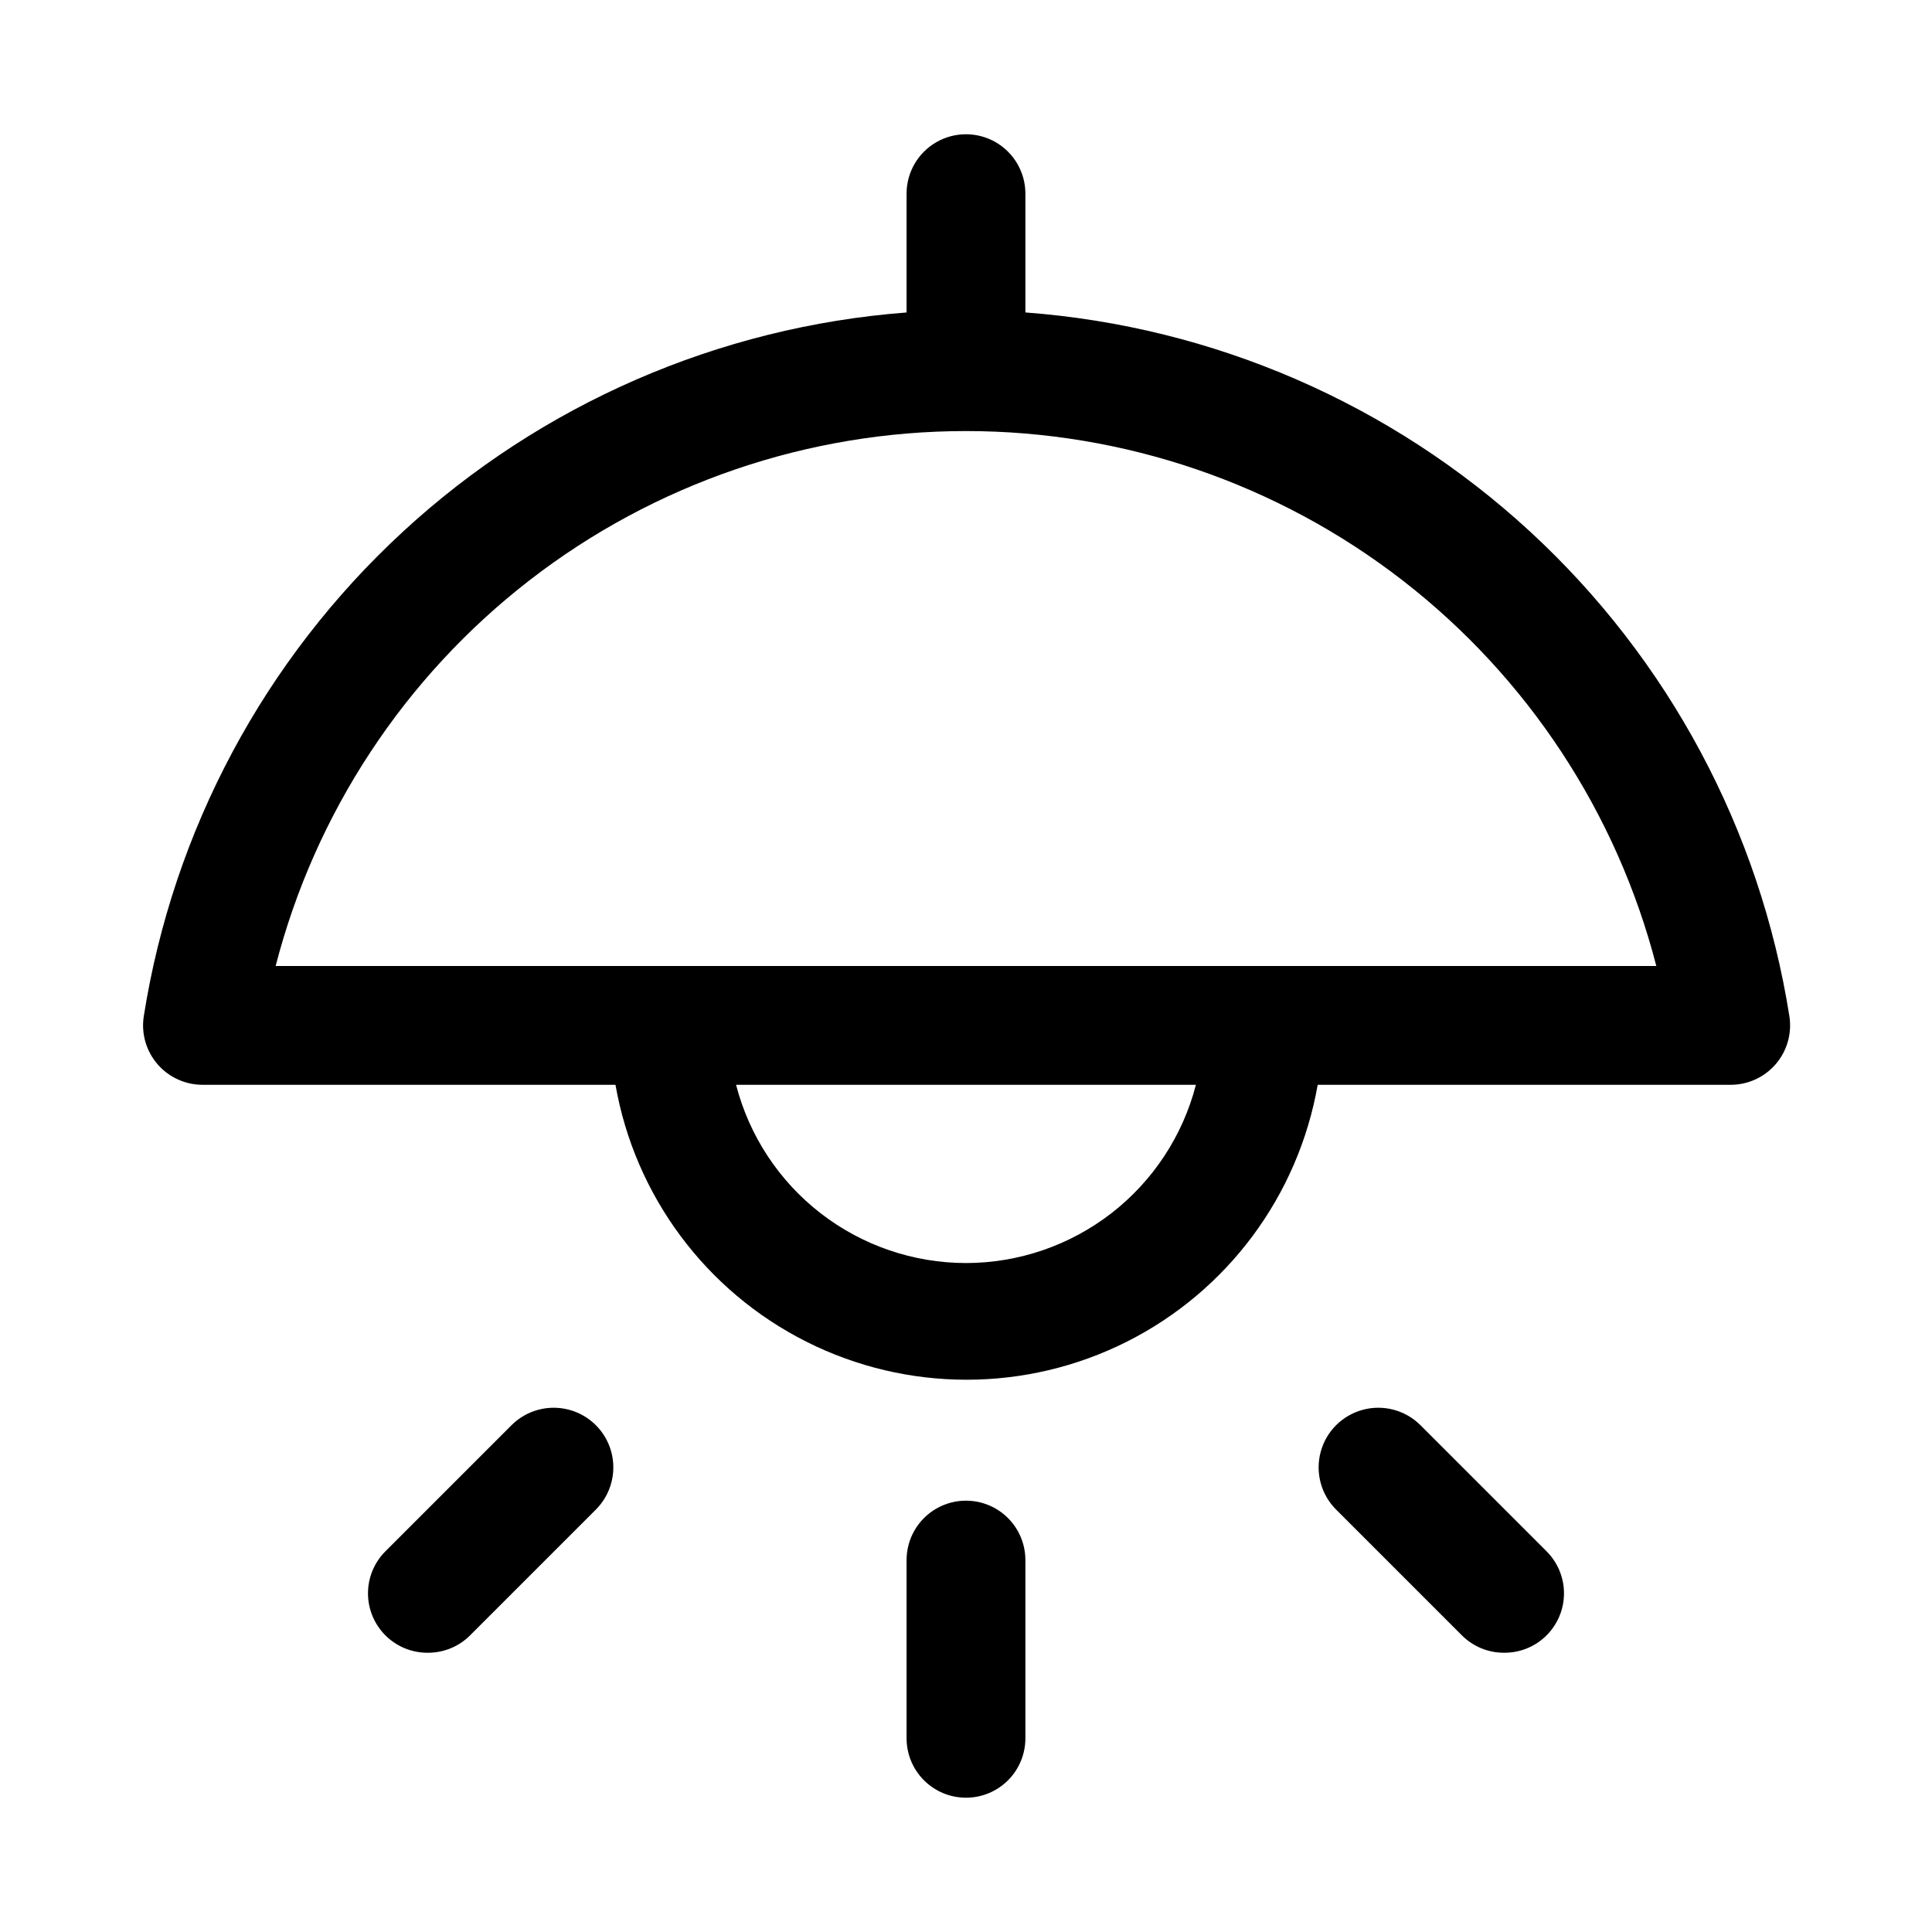
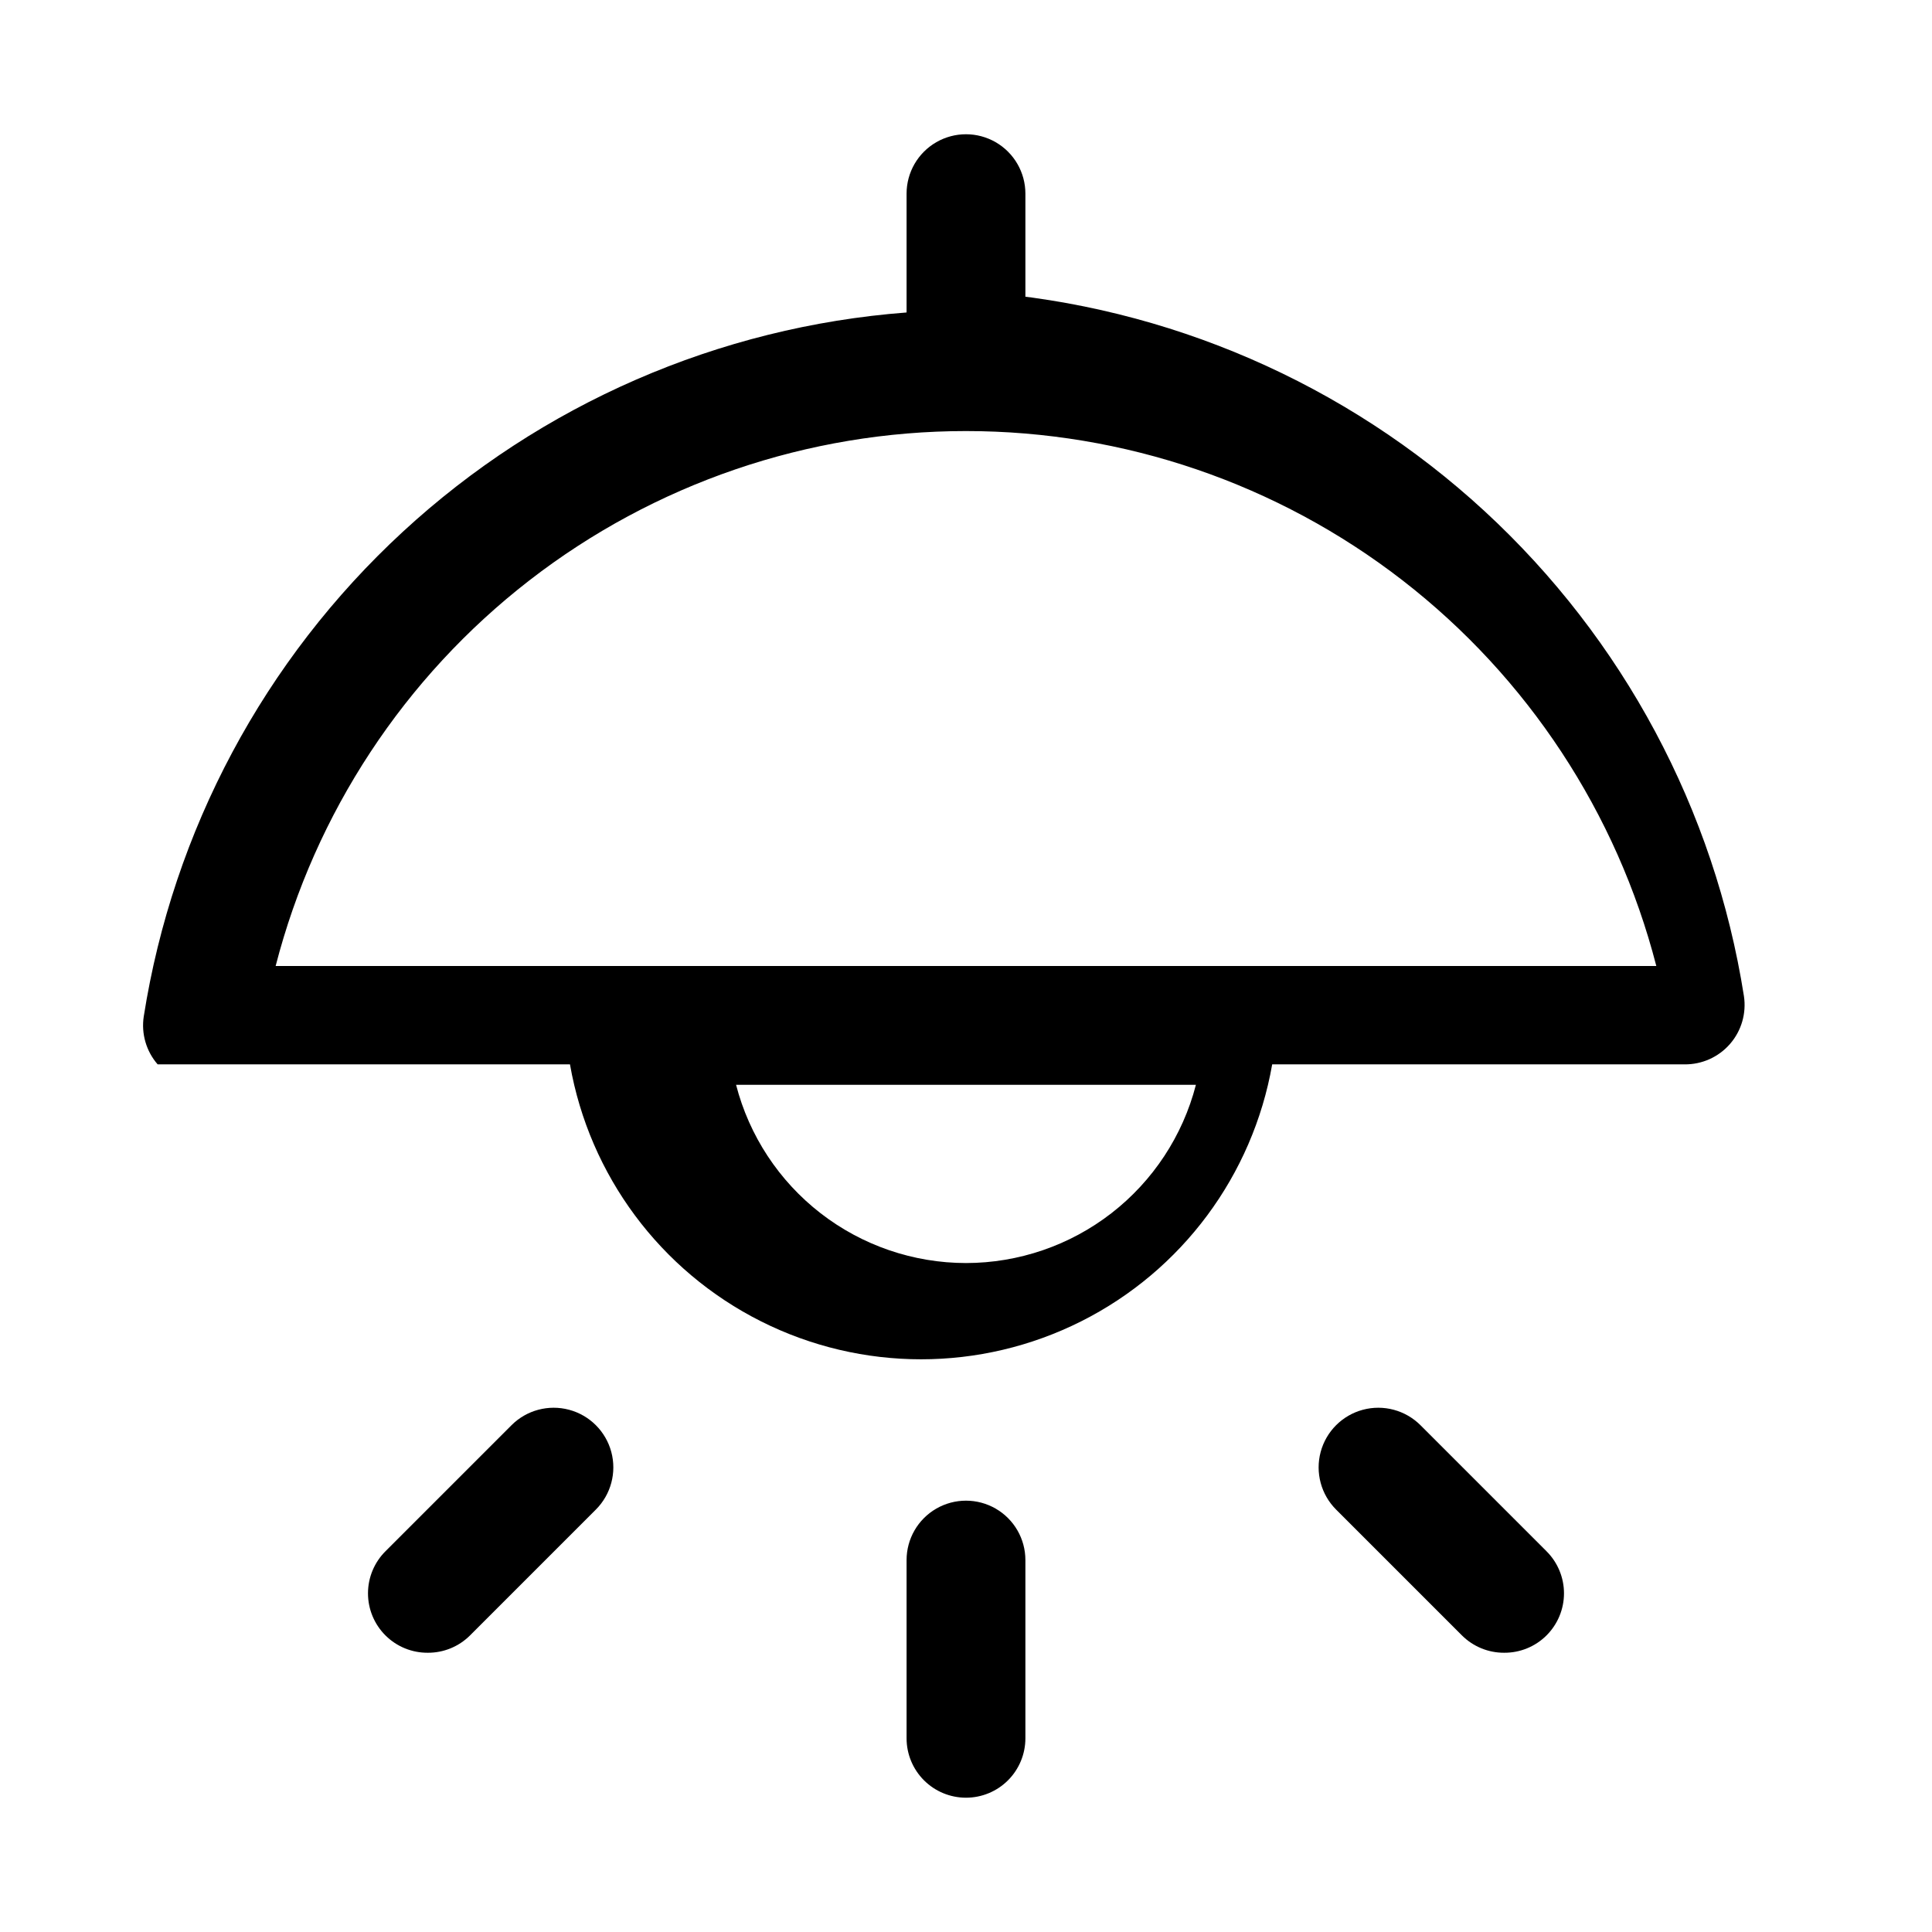
<svg xmlns="http://www.w3.org/2000/svg" fill="#000000" width="800px" height="800px" version="1.1" viewBox="144 144 512 512">
-   <path d="m415.74 226.81v-31.488c0-5.625-3-10.82-7.871-13.633s-10.875-2.812-15.746 0-7.871 8.008-7.871 13.633v31.488c-49.781 3.793-96.828 24.273-133.52 58.137-36.691 33.859-60.875 79.113-68.637 128.43-0.695 4.566 0.652 9.207 3.684 12.691s7.441 5.465 12.059 5.414h109.27c5.156 29.426 23.926 54.68 50.621 68.098 26.691 13.418 58.16 13.418 84.852 0 26.695-13.418 45.465-38.672 50.621-68.098h109.27c4.617 0.051 9.027-1.93 12.059-5.414s4.375-8.125 3.684-12.691c-7.777-49.371-32.008-94.66-68.758-128.53-36.754-33.867-83.871-54.32-133.71-58.043zm-15.742 251.91c-13.953-0.012-27.512-4.656-38.539-13.203-11.027-8.551-18.902-20.52-22.391-34.027h121.86c-3.488 13.508-11.367 25.477-22.395 34.027-11.027 8.547-24.582 13.191-38.535 13.203zm-182.95-78.719c10.461-40.57 34.109-76.512 67.227-102.18 33.117-25.66 73.824-39.586 115.72-39.586 41.895 0 82.602 13.926 115.72 39.586 33.117 25.664 56.766 61.605 67.227 102.18zm182.95 220.41c-4.176 0-8.18-1.656-11.133-4.609-2.953-2.953-4.613-6.957-4.613-11.133v-47.234c0-5.625 3-10.82 7.871-13.633s10.875-2.812 15.746 0 7.871 8.008 7.871 13.633v47.234c0 4.176-1.66 8.18-4.609 11.133-2.953 2.953-6.957 4.609-11.133 4.609zm-142.64-38.414c-4.188 0.023-8.211-1.617-11.18-4.566-2.981-2.957-4.656-6.981-4.656-11.18 0-4.195 1.676-8.219 4.656-11.176l33.379-33.379h-0.004c3.996-3.992 9.816-5.551 15.273-4.09 5.453 1.461 9.715 5.723 11.176 11.176 1.461 5.457-0.098 11.277-4.09 15.27l-33.379 33.379c-2.969 2.949-6.992 4.59-11.176 4.566zm285.28 0c-4.188 0.023-8.207-1.617-11.18-4.566l-33.379-33.379c-3.992-3.992-5.551-9.812-4.09-15.27 1.461-5.453 5.723-9.715 11.18-11.176 5.453-1.461 11.273 0.098 15.27 4.09l33.379 33.379h-0.004c2.981 2.957 4.66 6.981 4.66 11.176 0 4.199-1.68 8.223-4.66 11.18-2.969 2.949-6.992 4.59-11.176 4.566z" />
+   <path d="m415.74 226.81v-31.488c0-5.625-3-10.82-7.871-13.633s-10.875-2.812-15.746 0-7.871 8.008-7.871 13.633v31.488c-49.781 3.793-96.828 24.273-133.52 58.137-36.691 33.859-60.875 79.113-68.637 128.43-0.695 4.566 0.652 9.207 3.684 12.691h109.27c5.156 29.426 23.926 54.68 50.621 68.098 26.691 13.418 58.16 13.418 84.852 0 26.695-13.418 45.465-38.672 50.621-68.098h109.27c4.617 0.051 9.027-1.93 12.059-5.414s4.375-8.125 3.684-12.691c-7.777-49.371-32.008-94.66-68.758-128.53-36.754-33.867-83.871-54.32-133.71-58.043zm-15.742 251.91c-13.953-0.012-27.512-4.656-38.539-13.203-11.027-8.551-18.902-20.52-22.391-34.027h121.86c-3.488 13.508-11.367 25.477-22.395 34.027-11.027 8.547-24.582 13.191-38.535 13.203zm-182.95-78.719c10.461-40.57 34.109-76.512 67.227-102.18 33.117-25.66 73.824-39.586 115.72-39.586 41.895 0 82.602 13.926 115.72 39.586 33.117 25.664 56.766 61.605 67.227 102.18zm182.95 220.41c-4.176 0-8.18-1.656-11.133-4.609-2.953-2.953-4.613-6.957-4.613-11.133v-47.234c0-5.625 3-10.82 7.871-13.633s10.875-2.812 15.746 0 7.871 8.008 7.871 13.633v47.234c0 4.176-1.66 8.18-4.609 11.133-2.953 2.953-6.957 4.609-11.133 4.609zm-142.64-38.414c-4.188 0.023-8.211-1.617-11.18-4.566-2.981-2.957-4.656-6.981-4.656-11.18 0-4.195 1.676-8.219 4.656-11.176l33.379-33.379h-0.004c3.996-3.992 9.816-5.551 15.273-4.09 5.453 1.461 9.715 5.723 11.176 11.176 1.461 5.457-0.098 11.277-4.09 15.27l-33.379 33.379c-2.969 2.949-6.992 4.59-11.176 4.566zm285.28 0c-4.188 0.023-8.207-1.617-11.18-4.566l-33.379-33.379c-3.992-3.992-5.551-9.812-4.09-15.27 1.461-5.453 5.723-9.715 11.18-11.176 5.453-1.461 11.273 0.098 15.27 4.09l33.379 33.379h-0.004c2.981 2.957 4.66 6.981 4.66 11.176 0 4.199-1.68 8.223-4.66 11.18-2.969 2.949-6.992 4.59-11.176 4.566z" />
</svg>